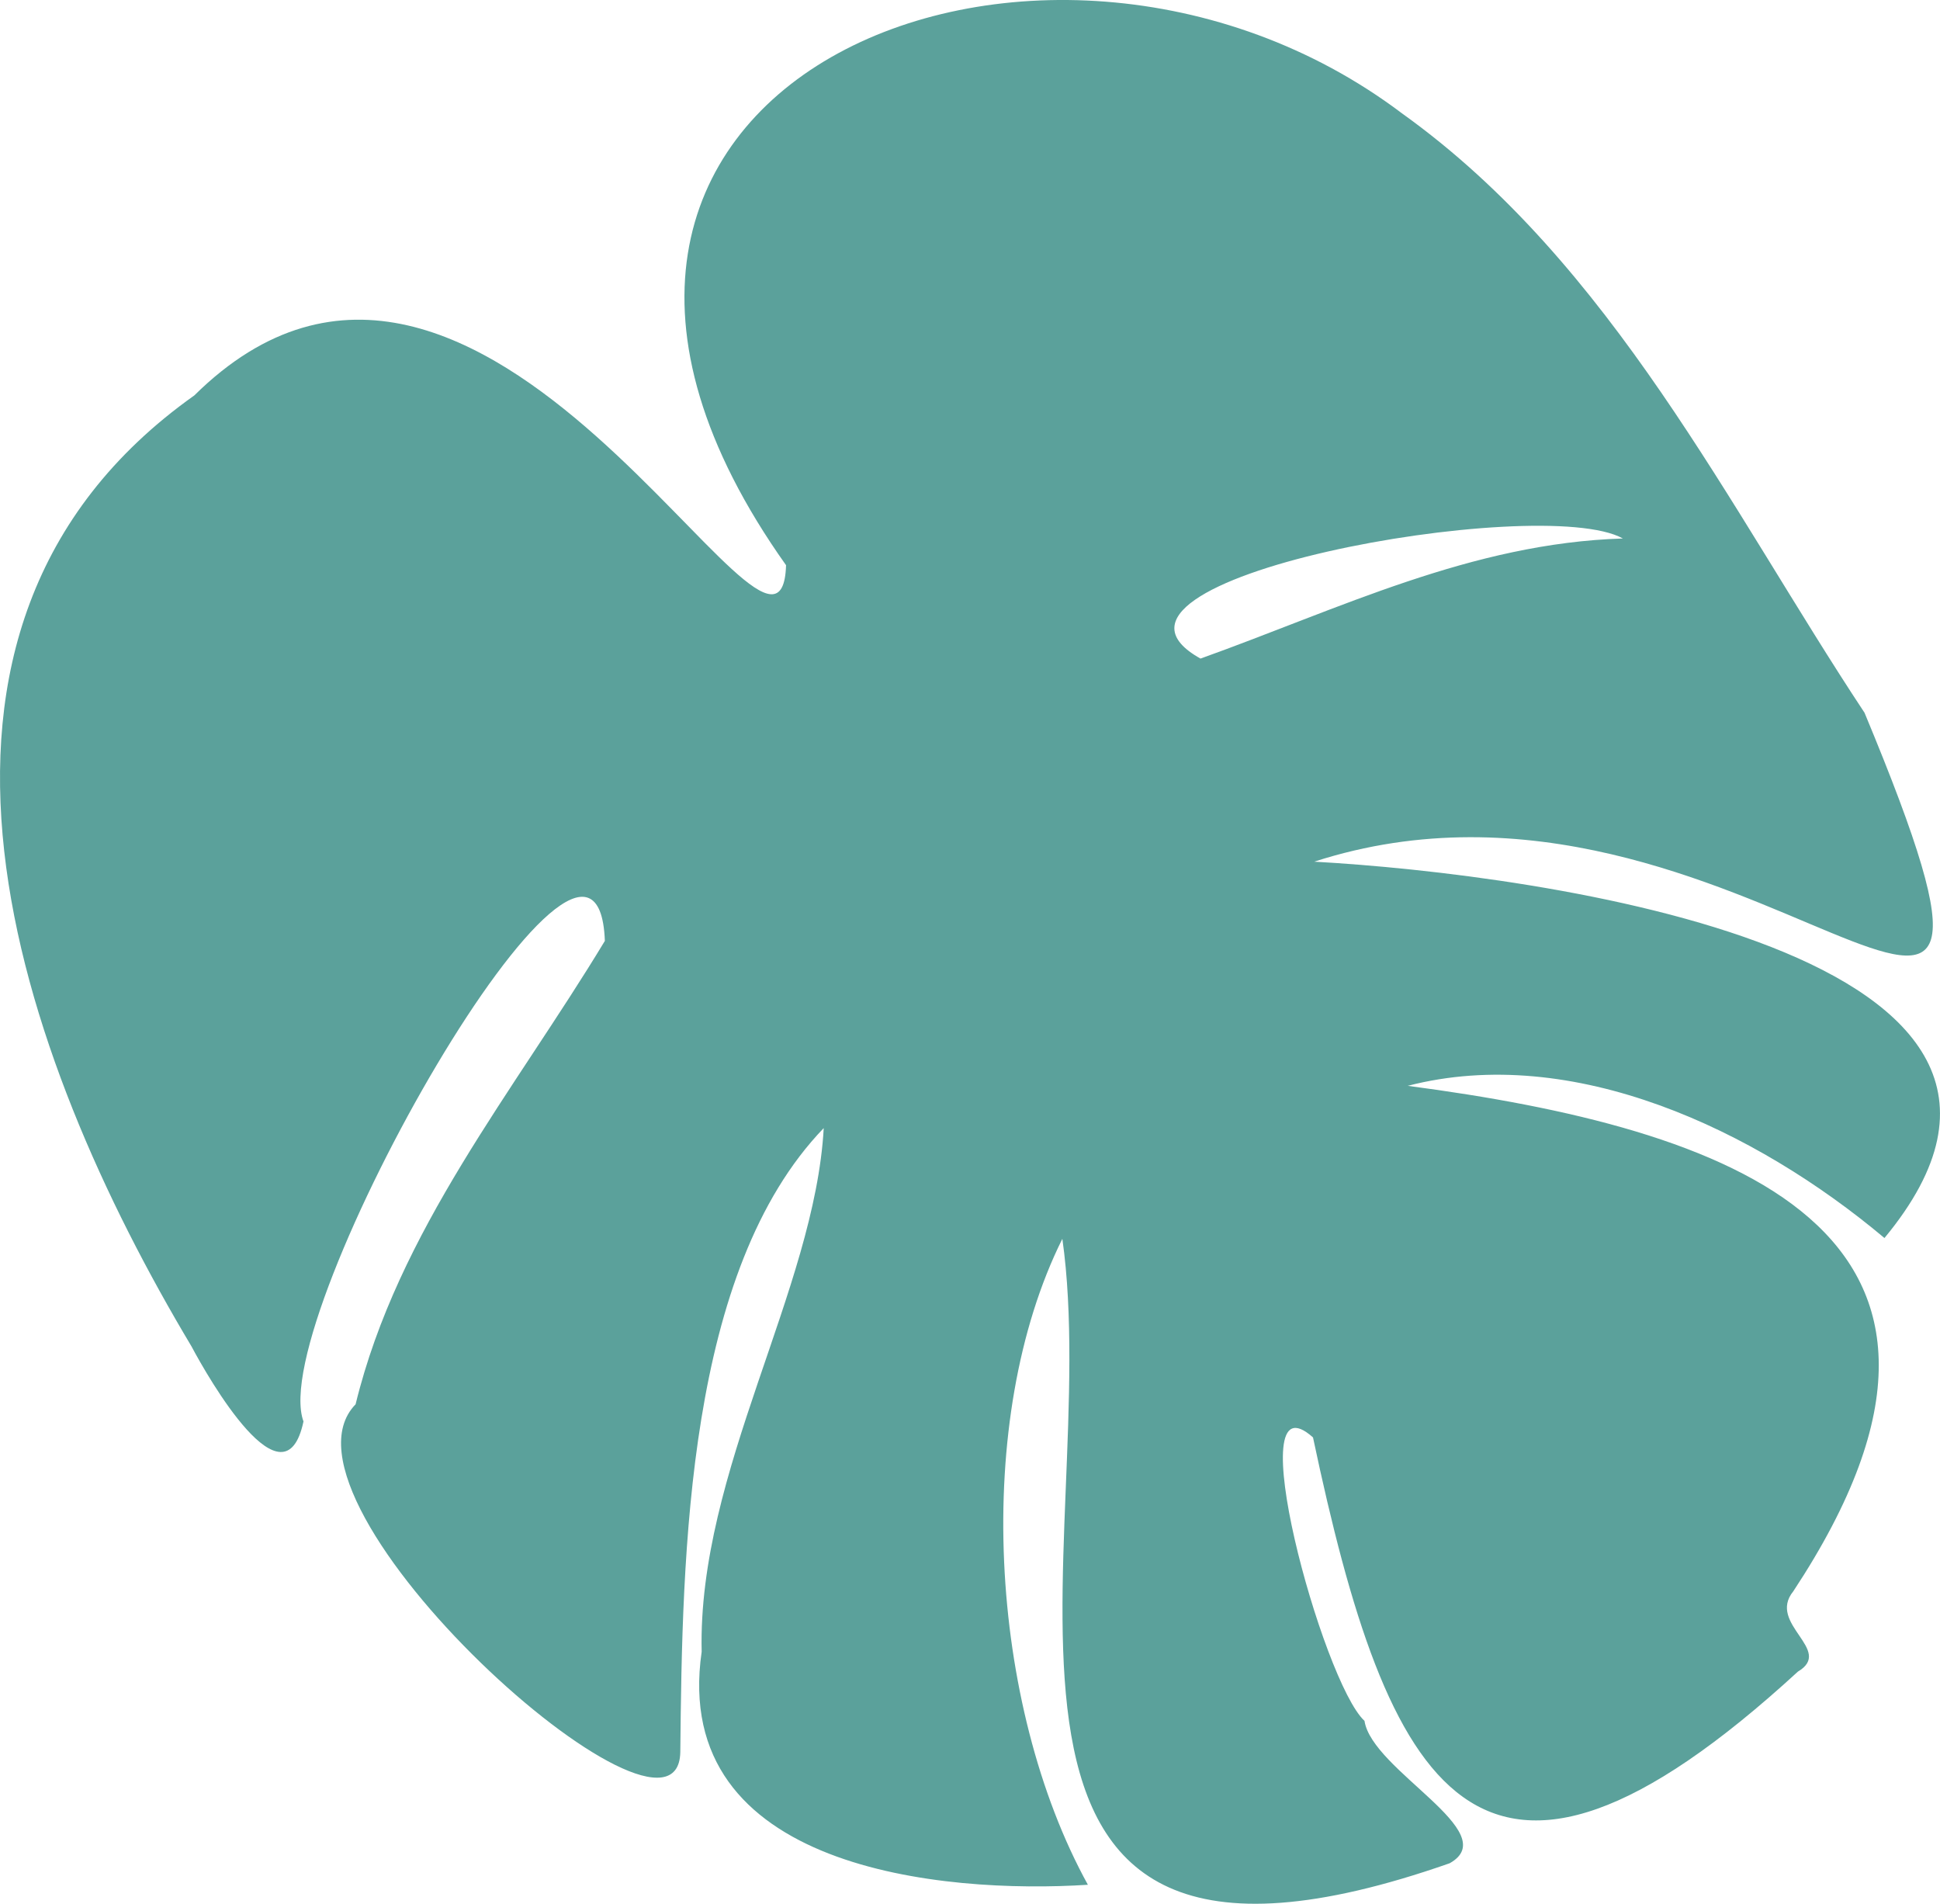
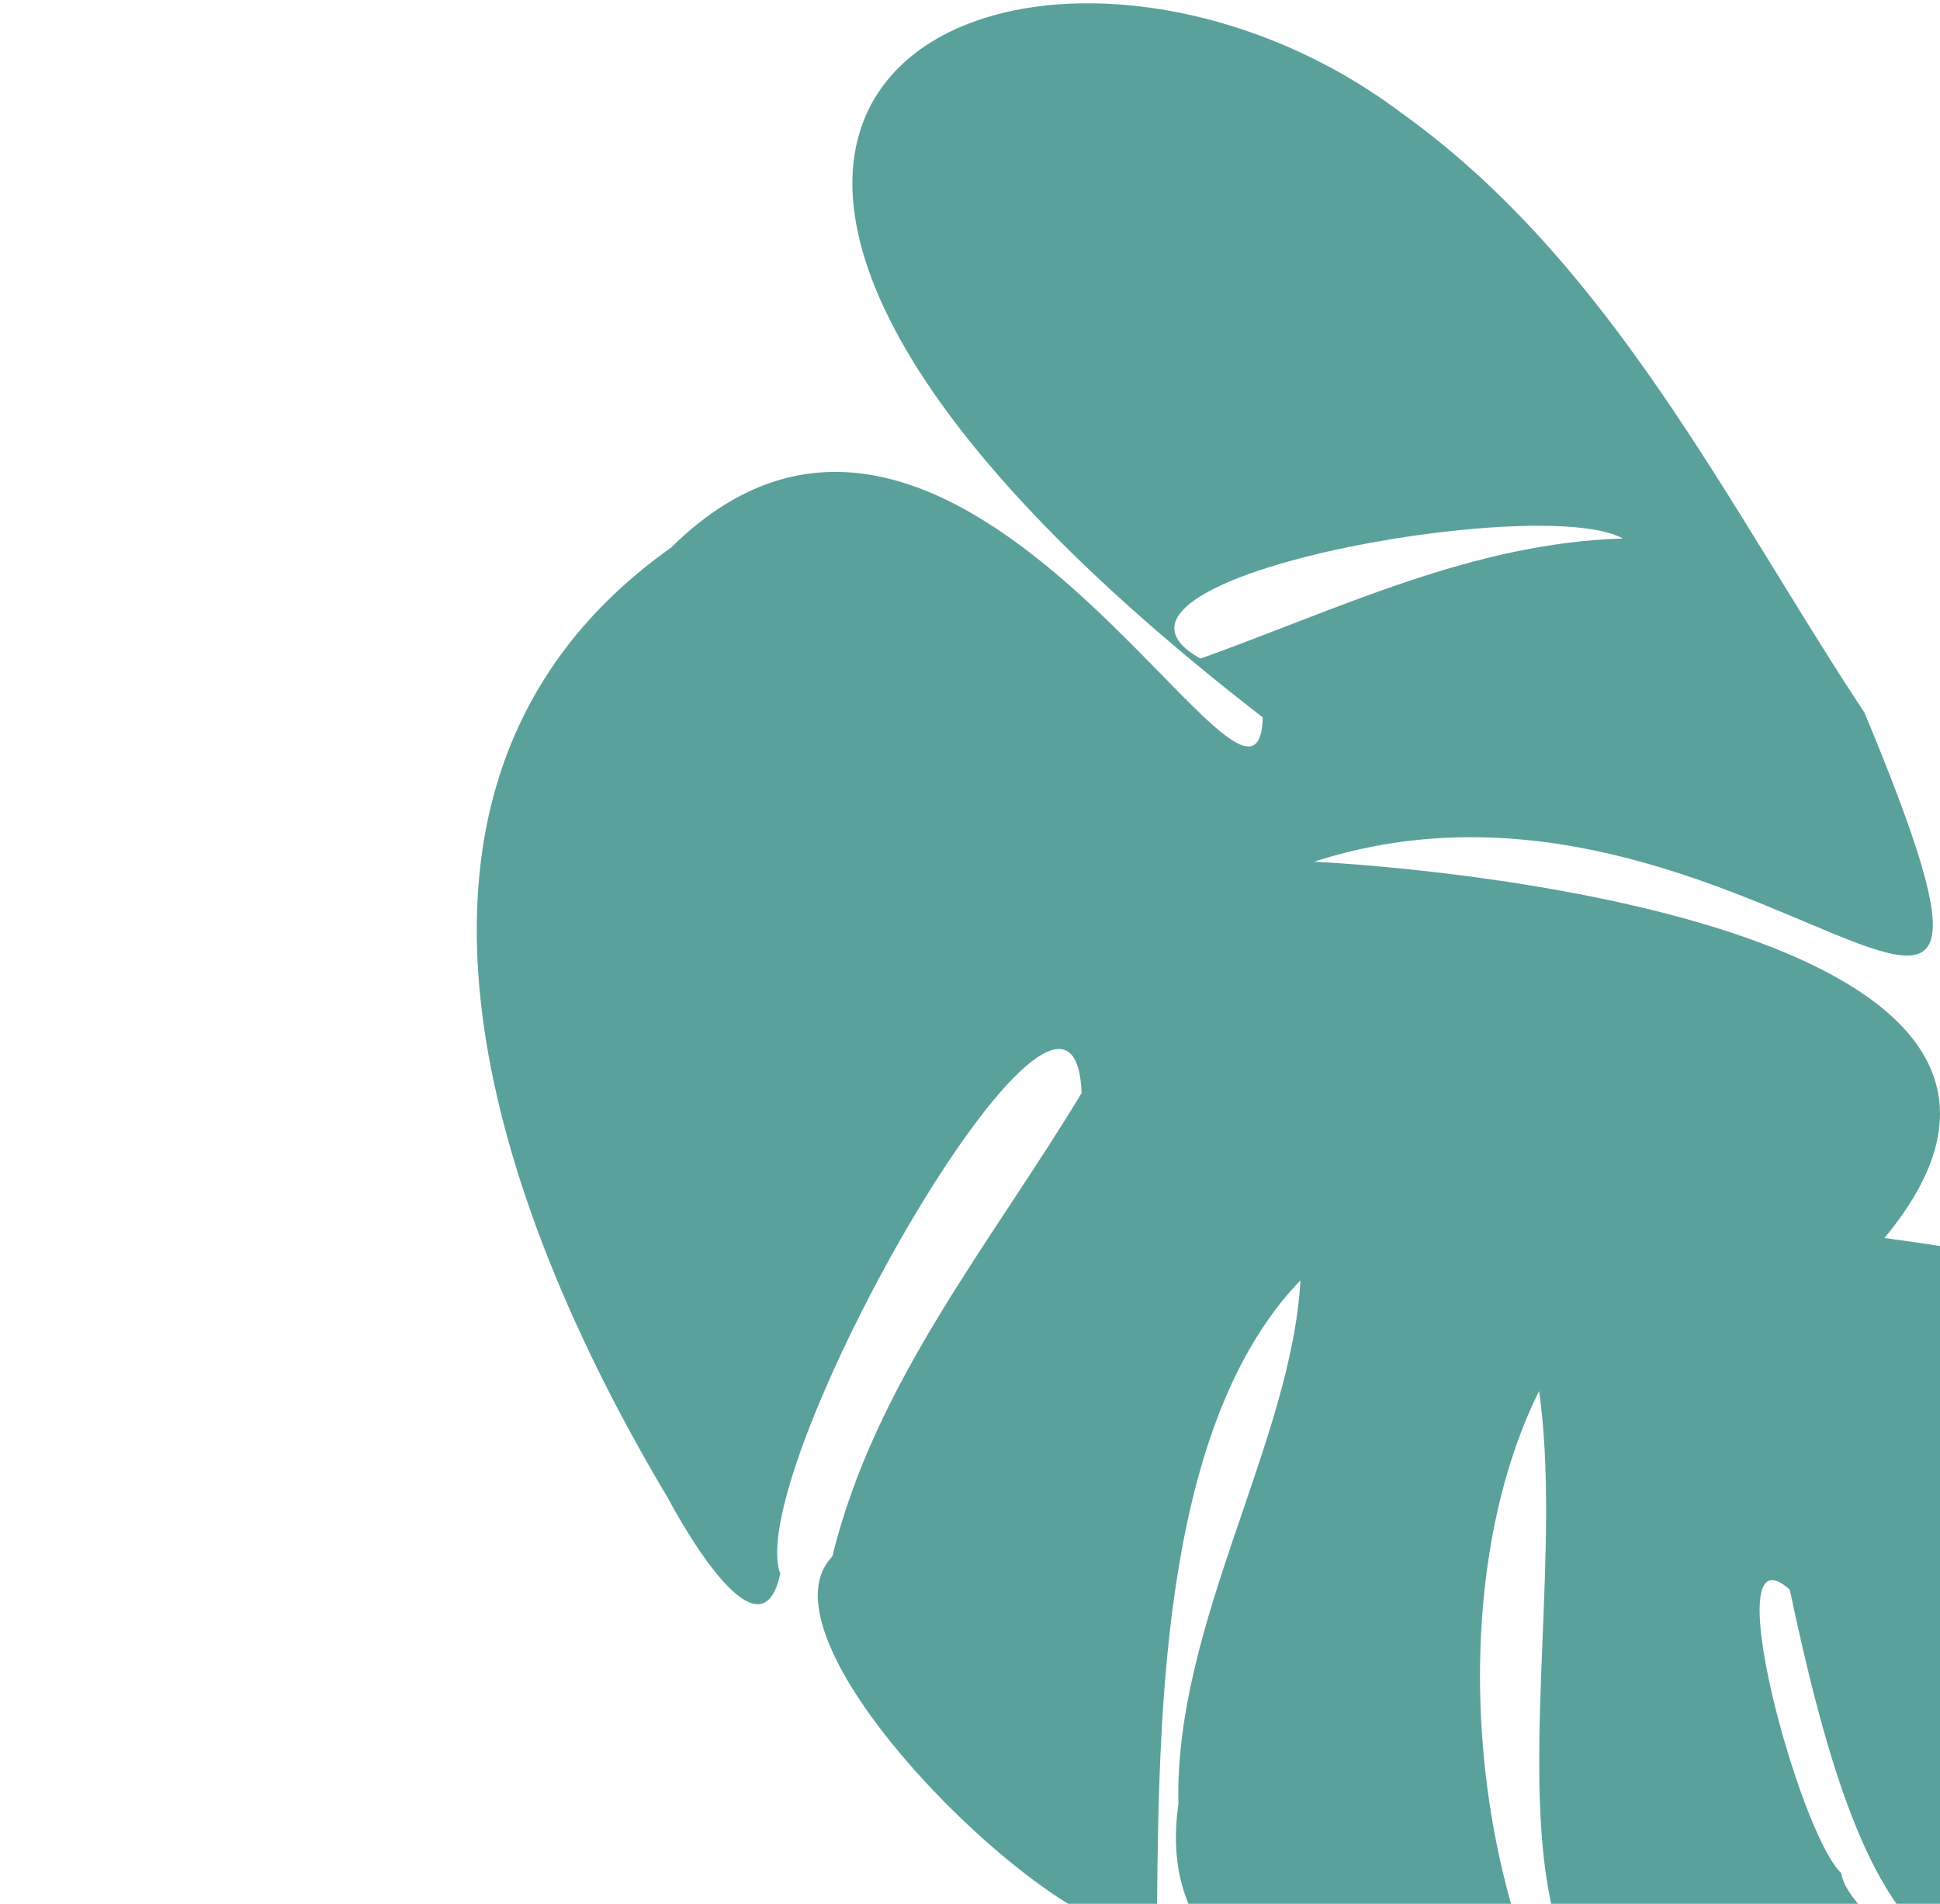
<svg xmlns="http://www.w3.org/2000/svg" x="0px" y="0px" viewBox="0 0 632.9 620.93" style="vertical-align: middle; max-width: 100%; width: 100%;" width="100%">
-   <path d="M428.74,281.04c72.45,4.02,263.39,29.37,186.04,122.75c-42.1-35.35-101.66-63.55-155.53-49.64  c103.59,13.65,203.94,46.44,125.79,164.86c-8.69,10.68,13.4,19.13,1.5,26.2c-104.64,96.03-133.88,38.55-158.19-76.39  c-24.61-21.96,3.1,79.85,16.8,92.45c2.43,16.2,45.75,36.39,27.79,46.44c-174.82,61.26-112.32-104.84-126.36-203.66  c-29.35,58.88-24.08,151.84,8.33,210.68c-47.06,3.04-136.3-4.8-126-76.01c-1.37-58.71,36.91-118.06,39.82-170.78  c-44.69,46.39-46.14,138.42-46.79,203.52c-0.75,41.07-137.56-81.03-105.93-113.44c13.86-56.76,51.69-102.09,81.32-151.14  c-2.53-67.55-110.81,122.95-98.32,156.74c-6.22,29.23-31.05-14.16-36.53-24.47c-56.1-93.81-107.15-233.56,0.92-310.18  c93.93-92.83,191.38,109.93,193.04,55.38C145.24,27.78,339.79-51.75,457.36,36.96c68.67,49.15,106.66,128.64,150.92,195.51  C679.83,404.39,568.1,235.96,428.74,281.04z M529.44,175.63c-26.8-14.91-184.28,13.28-137.79,39.17  C437.05,198.54,480.03,177.16,529.44,175.63z" fill="rgb(91,161,155)">
+   <path d="M428.74,281.04c72.45,4.02,263.39,29.37,186.04,122.75c103.59,13.65,203.94,46.44,125.79,164.86c-8.69,10.68,13.4,19.13,1.5,26.2c-104.64,96.03-133.88,38.55-158.19-76.39  c-24.61-21.96,3.1,79.85,16.8,92.45c2.43,16.2,45.75,36.39,27.79,46.44c-174.82,61.26-112.32-104.84-126.36-203.66  c-29.35,58.88-24.08,151.84,8.33,210.68c-47.06,3.04-136.3-4.8-126-76.01c-1.37-58.71,36.91-118.06,39.82-170.78  c-44.69,46.39-46.14,138.42-46.79,203.52c-0.75,41.07-137.56-81.03-105.93-113.44c13.86-56.76,51.69-102.09,81.32-151.14  c-2.53-67.55-110.81,122.95-98.32,156.74c-6.22,29.23-31.05-14.16-36.53-24.47c-56.1-93.81-107.15-233.56,0.92-310.18  c93.93-92.83,191.38,109.93,193.04,55.38C145.24,27.78,339.79-51.75,457.36,36.96c68.67,49.15,106.66,128.64,150.92,195.51  C679.83,404.39,568.1,235.96,428.74,281.04z M529.44,175.63c-26.8-14.91-184.28,13.28-137.79,39.17  C437.05,198.54,480.03,177.16,529.44,175.63z" fill="rgb(91,161,155)">
   </path>
</svg>